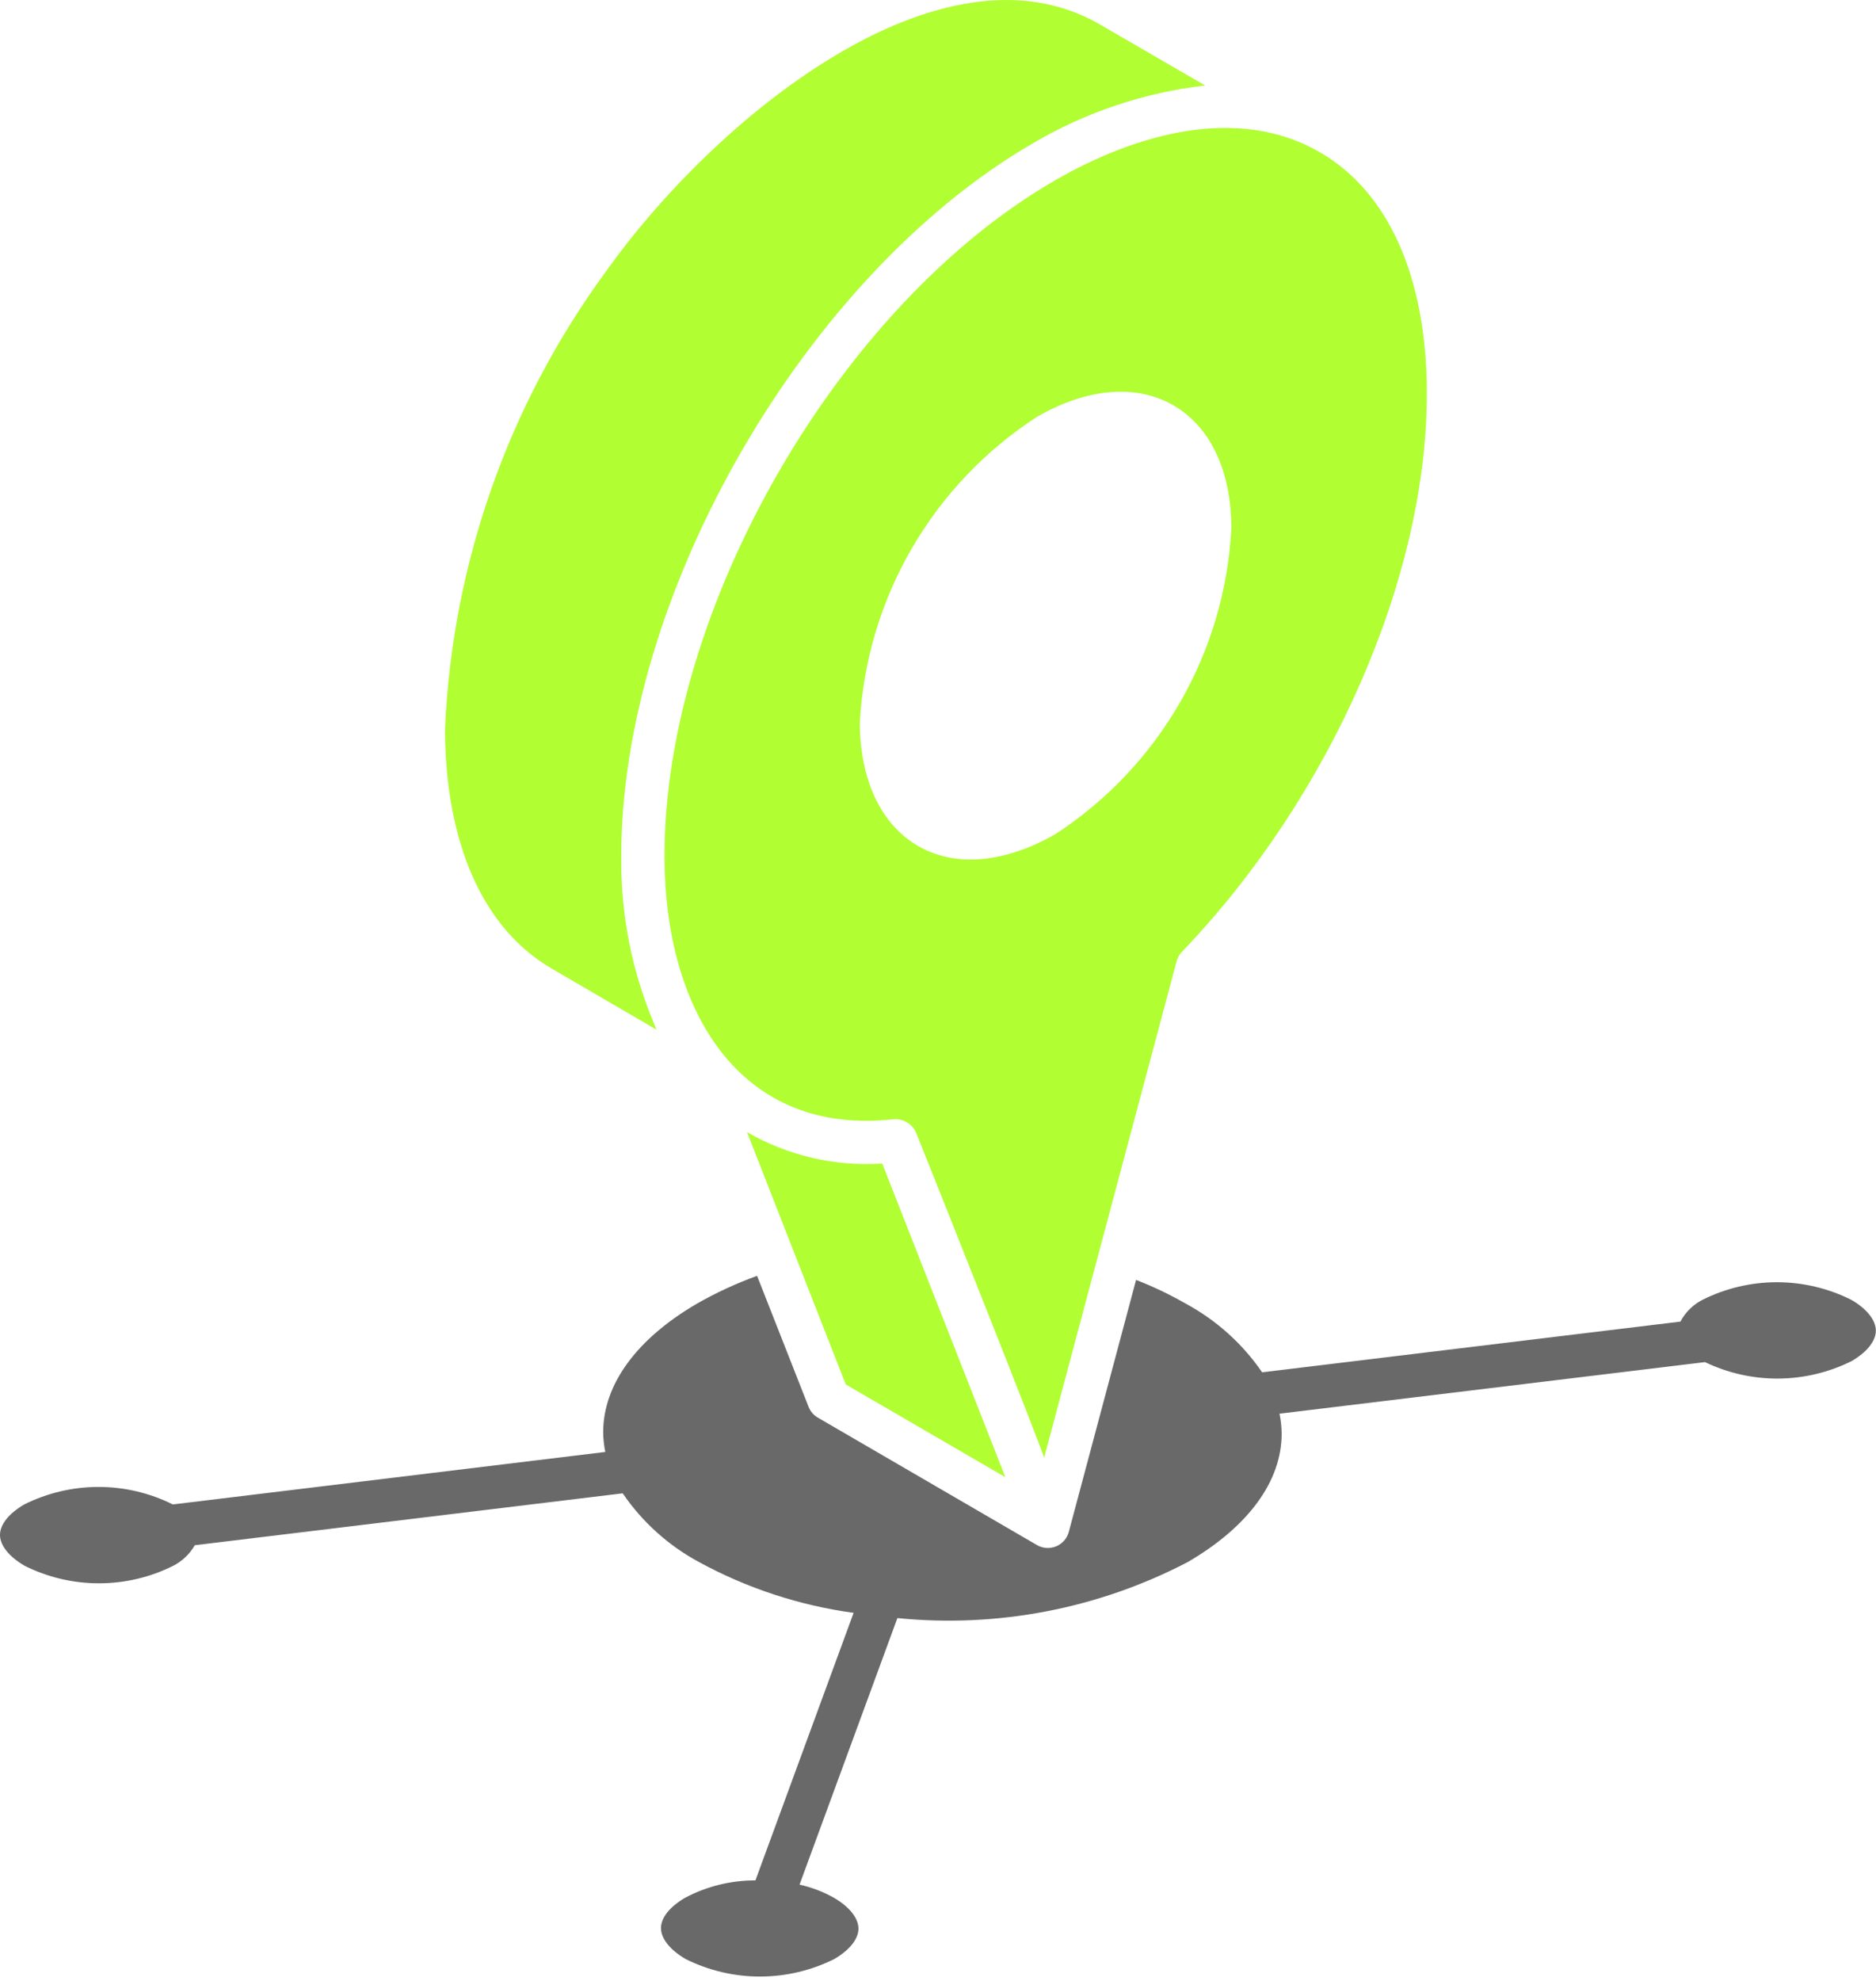
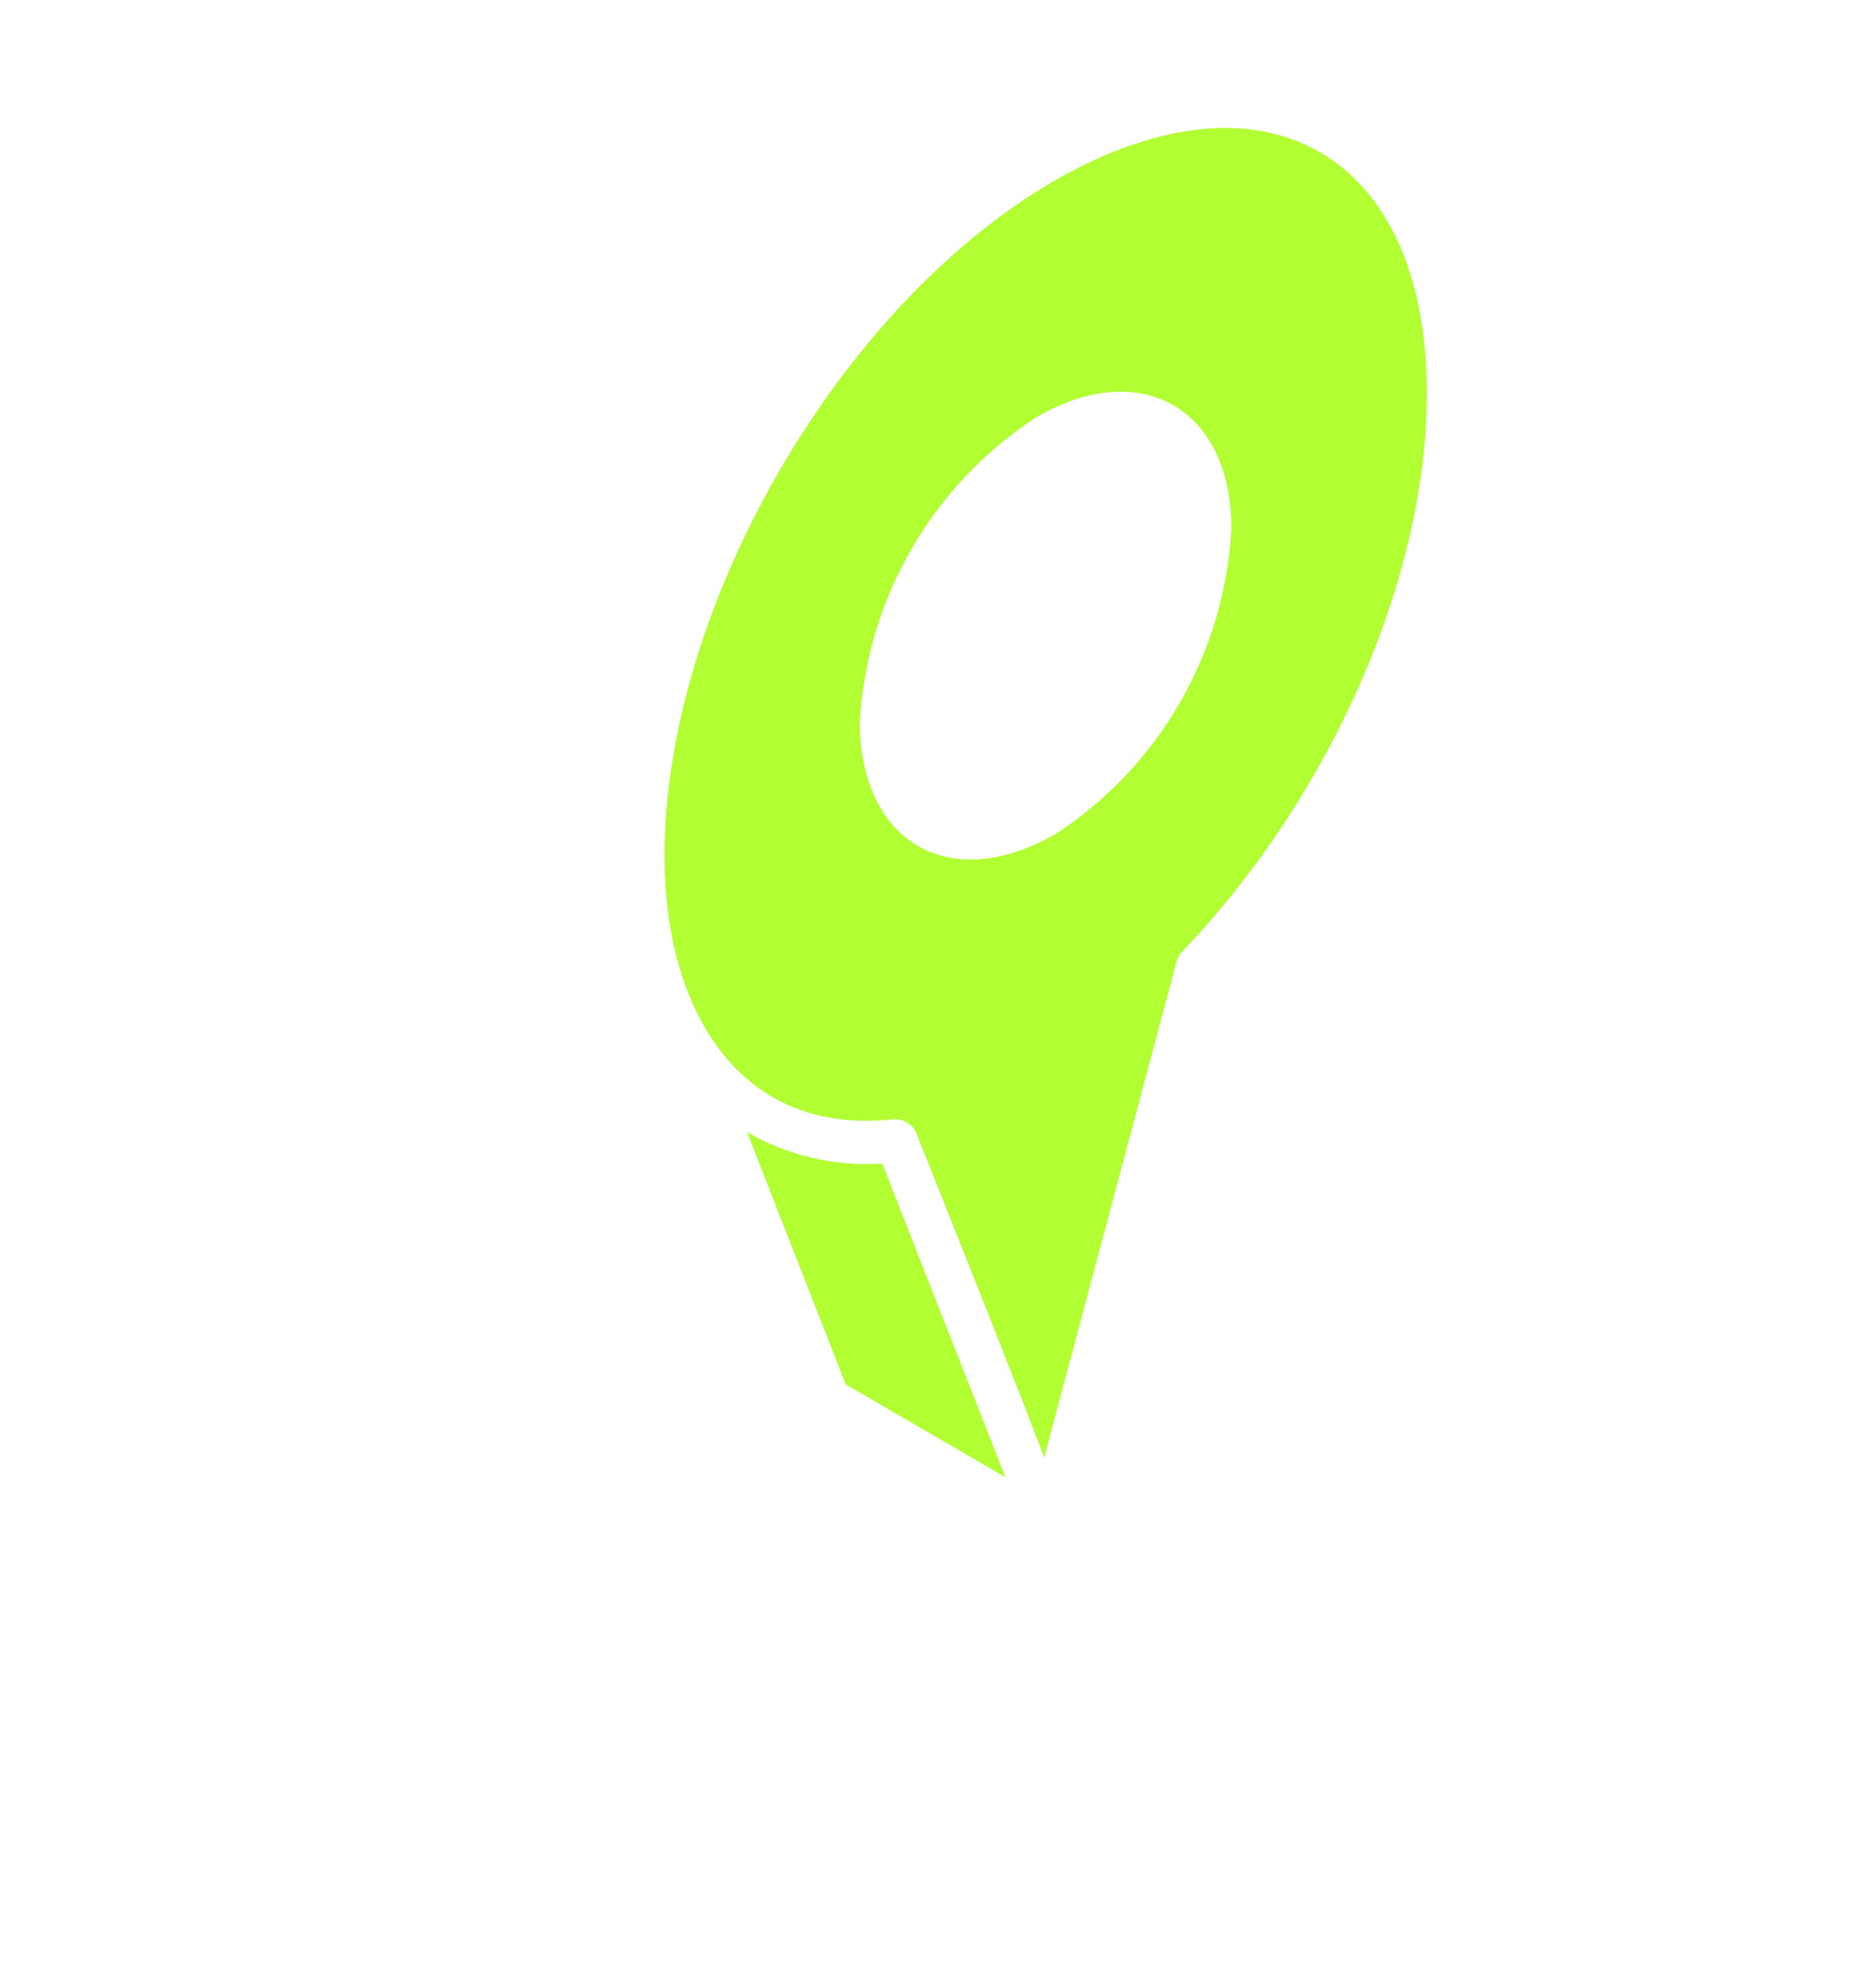
<svg xmlns="http://www.w3.org/2000/svg" width="144" height="152" viewBox="0 0 144 152" fill="none">
-   <path d="M42.362 74.331L50.391 79.008C50.325 78.869 50.28 78.715 50.217 78.576C48.501 74.525 47.64 70.164 47.69 65.765C47.63 45.672 61.814 21.097 79.308 10.981C83.351 8.603 87.847 7.097 92.507 6.56L84.466 1.898C72.202 -5.249 54.702 9.27 46.5 20.848C39.001 31.076 34.705 43.3 34.157 55.972C34.195 64.777 37.107 71.28 42.362 74.331Z" fill="#B1FE33" />
  <path d="M57.339 86.868L64.918 106.231L77.173 113.35L67.72 89.281C64.097 89.523 60.483 88.683 57.339 86.868Z" fill="#B1FE33" />
-   <path d="M142.096 99.733C140.325 98.849 138.373 98.388 136.393 98.388C134.414 98.388 132.462 98.849 130.691 99.733C129.964 100.104 129.369 100.689 128.986 101.41L96.881 105.301C95.373 103.103 93.362 101.296 91.016 100.03C89.793 99.329 88.519 98.721 87.204 98.211L82.034 117.568C81.966 117.811 81.843 118.034 81.675 118.223C81.508 118.411 81.3 118.559 81.067 118.655C80.834 118.751 80.582 118.793 80.331 118.777C80.079 118.762 79.834 118.69 79.615 118.566L62.772 108.775C62.45 108.588 62.202 108.298 62.067 107.951L58.113 97.898C56.519 98.475 54.978 99.187 53.505 100.027C48.853 102.737 46.295 106.249 46.301 109.906C46.307 110.412 46.361 110.916 46.462 111.412L13.265 115.439C11.494 114.556 9.543 114.096 7.564 114.096C5.586 114.096 3.634 114.556 1.863 115.439C0.679 116.128 0 116.98 0 117.779C0 118.579 0.695 119.453 1.895 120.148C3.666 121.032 5.617 121.491 7.596 121.491C9.574 121.491 11.526 121.032 13.296 120.148C13.989 119.792 14.563 119.244 14.951 118.569L47.798 114.586C49.3 116.788 51.31 118.597 53.657 119.861C57.343 121.869 61.363 123.19 65.522 123.758L57.987 144.287C56.109 144.281 54.259 144.737 52.599 145.614C51.411 146.302 50.732 147.155 50.735 147.951C50.738 148.747 51.43 149.625 52.63 150.323C54.401 151.205 56.353 151.665 58.333 151.665C60.312 151.665 62.264 151.205 64.035 150.323C65.219 149.634 65.898 148.778 65.895 147.983C65.892 147.187 65.203 146.309 64 145.614C63.178 145.153 62.293 144.816 61.372 144.613L68.883 124.159C76.568 124.928 84.31 123.436 91.159 119.867C95.817 117.157 98.385 113.655 98.378 110.001C98.374 109.488 98.319 108.977 98.214 108.475L130.874 104.518C132.632 105.362 134.558 105.794 136.508 105.781C138.458 105.768 140.378 105.31 142.124 104.442C143.309 103.754 143.988 102.898 143.988 102.102C143.988 101.306 143.302 100.428 142.096 99.733Z" fill="#696969" />
  <path d="M80.969 13.849C64.391 23.419 50.965 46.696 51.007 65.766C51.038 77.679 56.875 87.211 68.621 85.878C68.966 85.858 69.31 85.941 69.608 86.117C69.907 86.292 70.147 86.552 70.298 86.863C70.443 87.179 80.404 112.193 80.142 111.874L90.318 73.753C90.39 73.483 90.529 73.237 90.722 73.036C102.184 61.091 109.565 44.232 109.524 30.083C109.499 21.24 106.571 14.705 101.277 11.661C94.999 8.051 87.185 10.258 80.969 13.849ZM94.516 40.55C94.274 45.246 92.925 49.818 90.58 53.893C88.235 57.969 84.959 61.432 81.02 64C72.783 68.709 66.05 64.528 65.996 55.473C66.25 50.764 67.614 46.182 69.977 42.102C72.339 38.021 75.633 34.556 79.589 31.991C87.561 27.38 94.516 31.334 94.516 40.55Z" fill="#B1FE33" />
</svg>